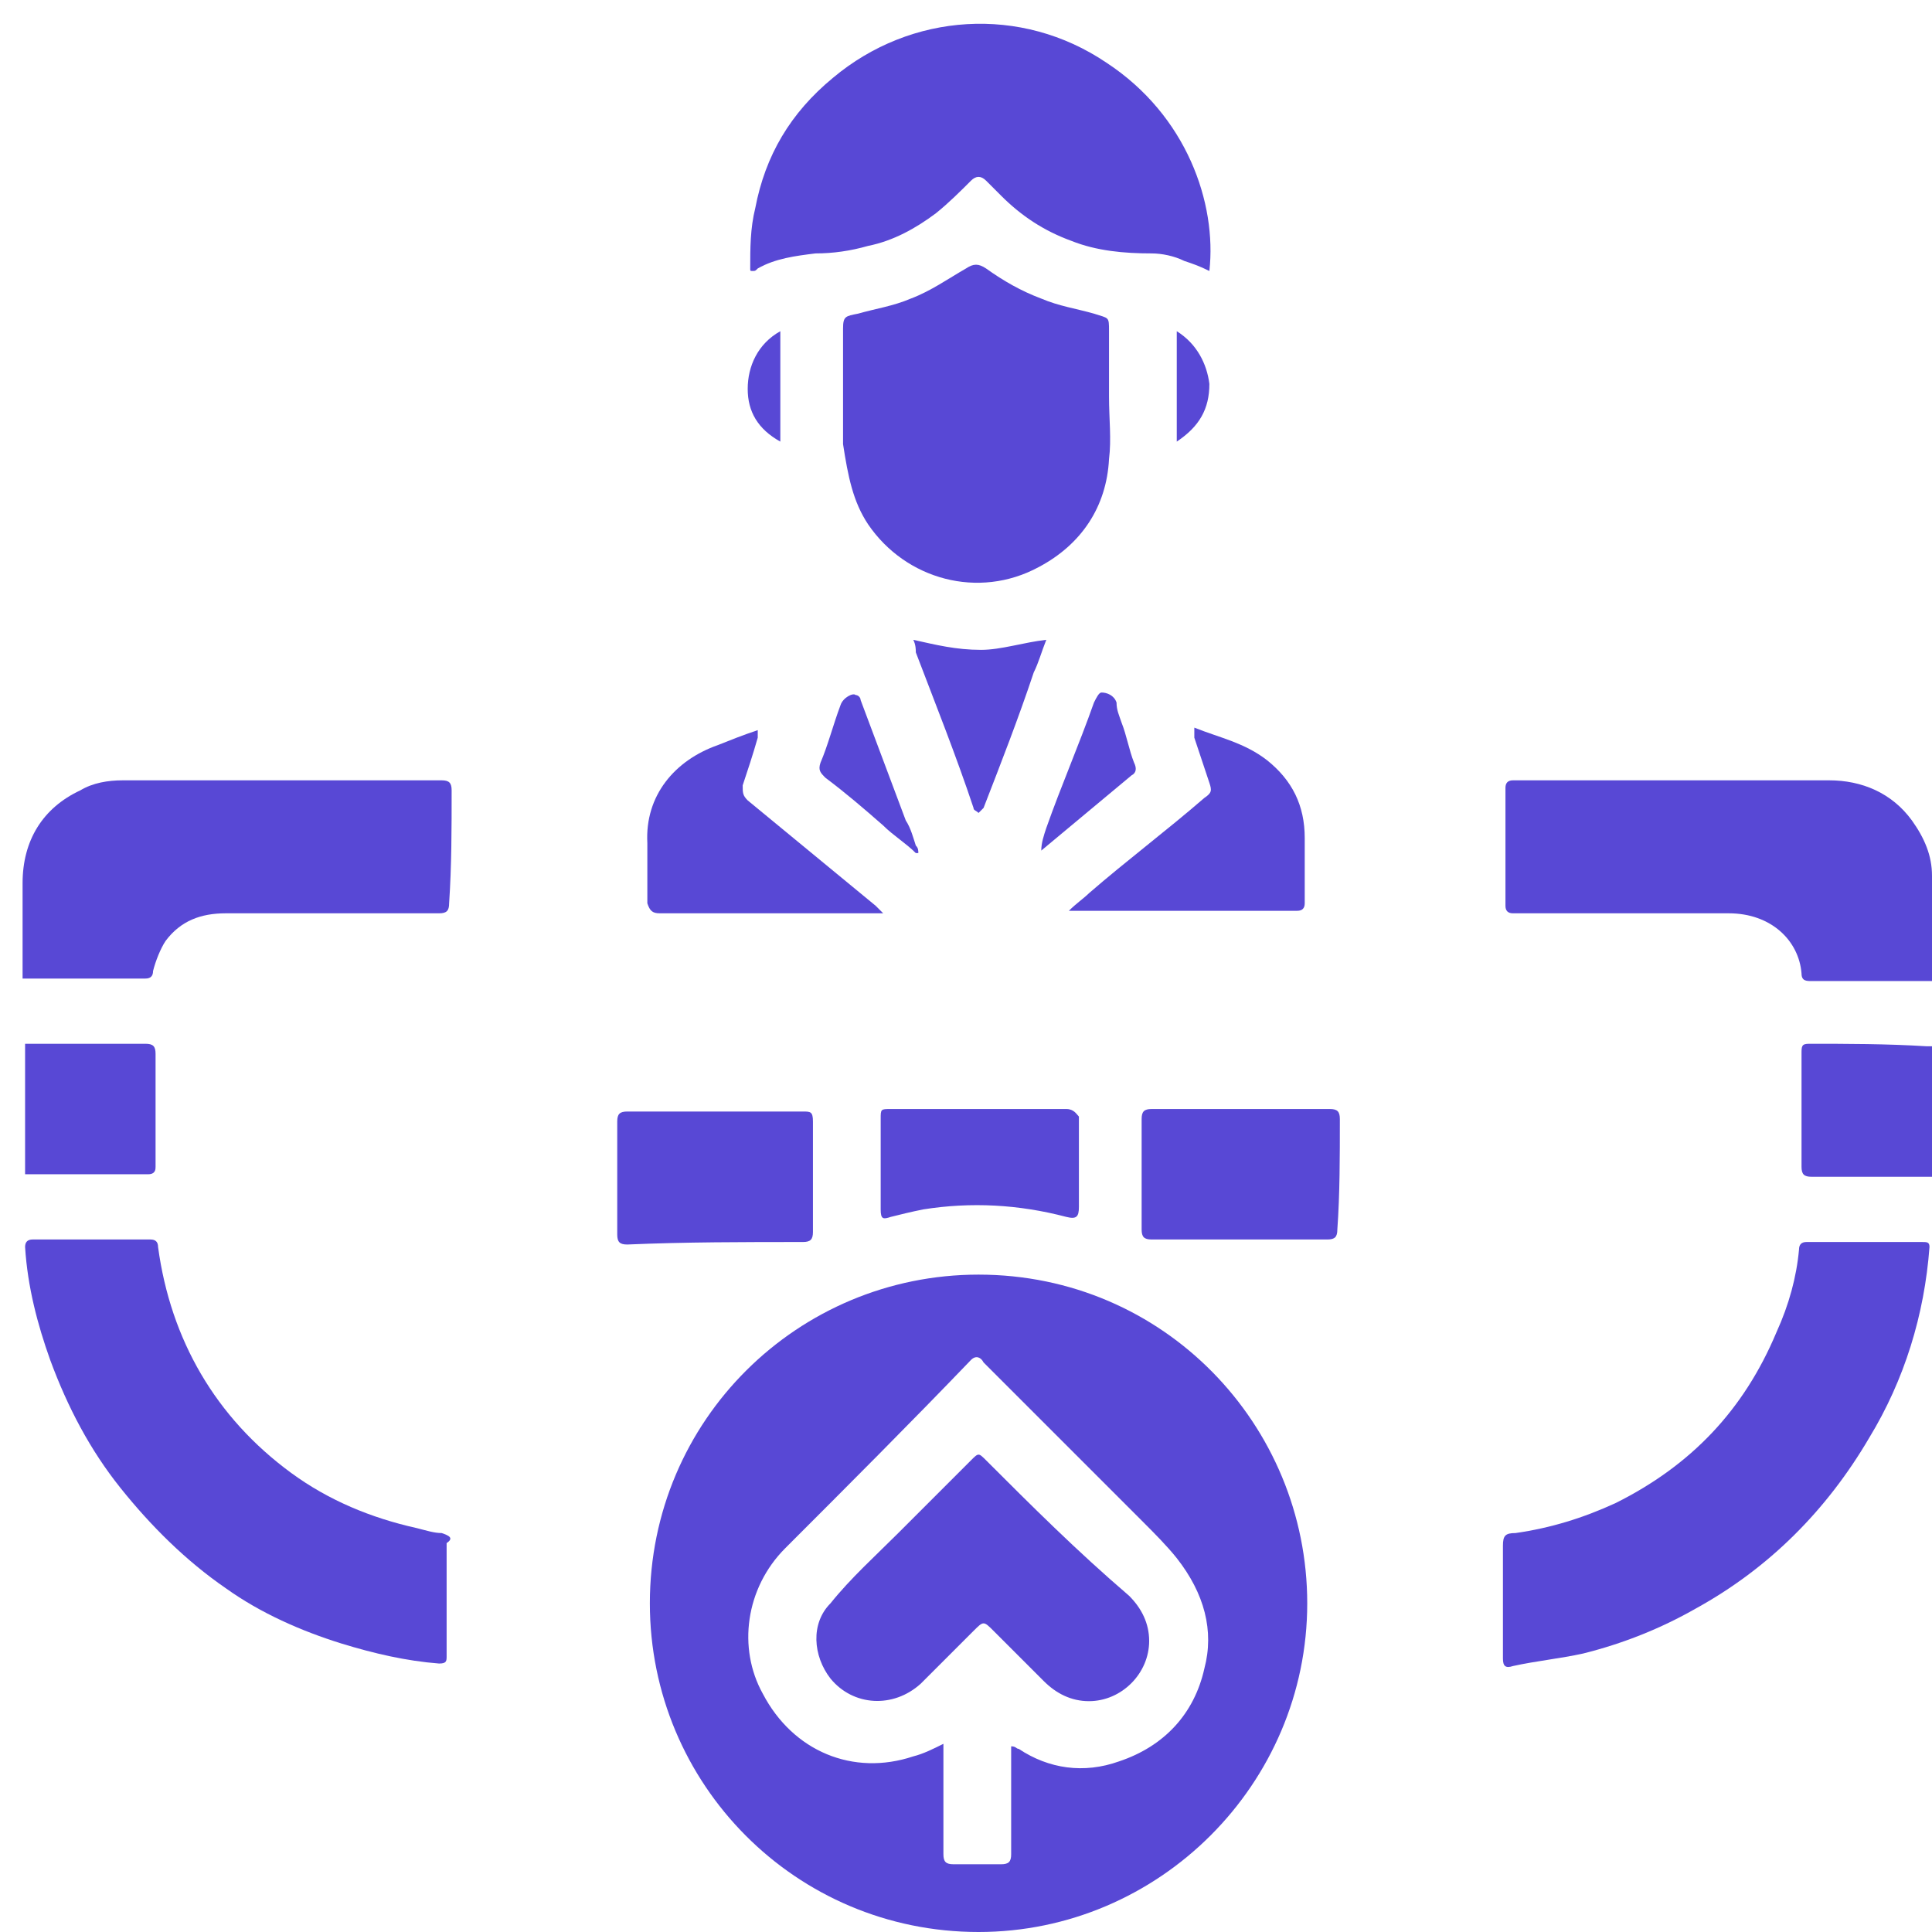
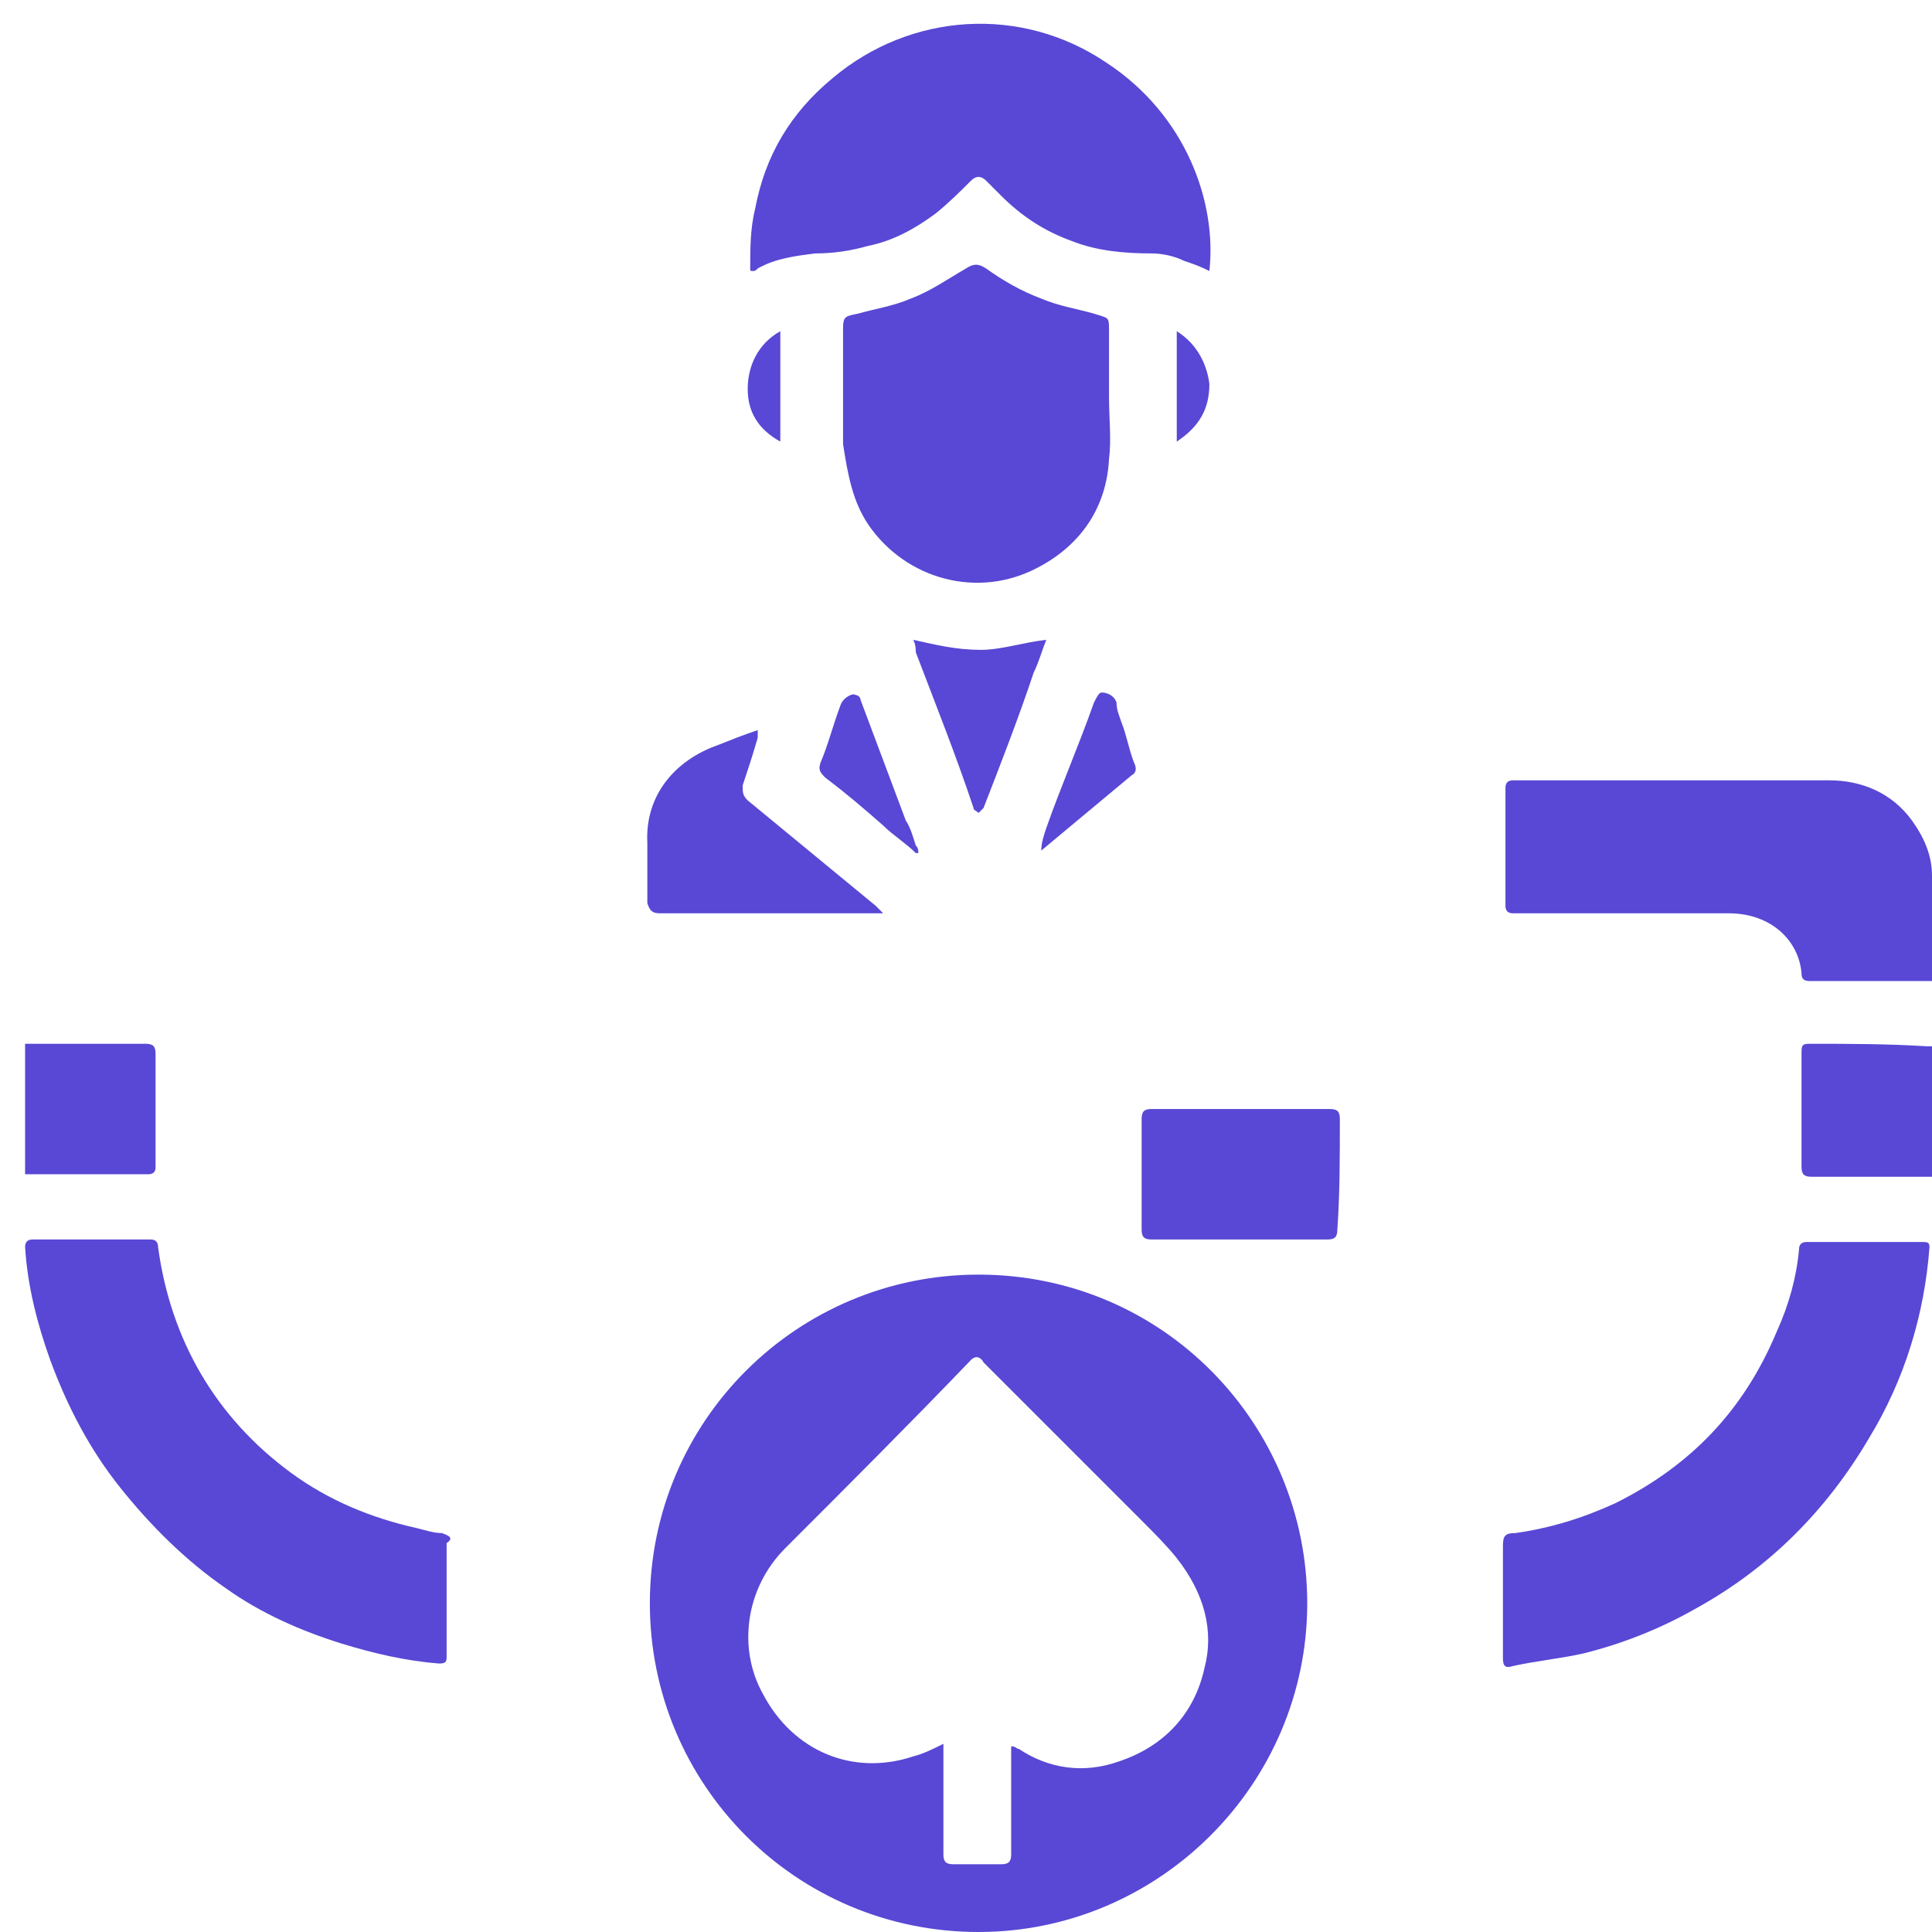
<svg xmlns="http://www.w3.org/2000/svg" version="1.1" id="Layer_1" x="0px" y="0px" viewBox="0 0 77 77" style="enable-background:new 0 0 77 77;" xml:space="preserve">
  <style type="text/css"> .st0{fill:#5848D5;} </style>
  <path class="st0" d="M39,50.8c-7.2,0-13.1,5.8-13.1,13.1C25.9,71.1,31.7,77,39,77c7.2,0,13.1-5.9,13.1-13.1 C52.1,56.8,46.4,50.8,39,50.8z M48,66.5c-0.4,1.8-1.6,3.1-3.4,3.7c-1.4,0.5-2.8,0.3-4-0.5c-0.1,0-0.1-0.1-0.3-0.1c0,0.2,0,0.3,0,0.4 c0,1.3,0,2.6,0,3.9c0,0.3-0.1,0.4-0.4,0.4c-0.6,0-1.3,0-1.9,0c-0.3,0-0.4-0.1-0.4-0.4c0-1.3,0-2.6,0-4c0-0.1,0-0.3,0-0.4 c-0.4,0.2-0.8,0.4-1.2,0.5c-2.4,0.8-4.8-0.2-6-2.5c-1-1.8-0.7-4.2,0.9-5.8c2.5-2.5,5-5,7.4-7.5c0.2-0.2,0.4-0.1,0.5,0.1 c2.1,2.1,4.2,4.2,6.3,6.3c0.5,0.5,1,1,1.4,1.5C48,63.5,48.4,65,48,66.5z" />
  <path class="st0" d="M30,10.8c0.1,0,0.1,0,0.2-0.1c0.7-0.4,1.5-0.5,2.3-0.6c0.7,0,1.4-0.1,2.1-0.3c1-0.2,1.9-0.7,2.7-1.3 c0.5-0.4,1-0.9,1.4-1.3c0.2-0.2,0.4-0.2,0.6,0c0.2,0.2,0.4,0.4,0.6,0.6c0.8,0.8,1.7,1.4,2.8,1.8c1,0.4,2.1,0.5,3.2,0.5 c0.4,0,0.9,0.1,1.3,0.3c0.3,0.1,0.6,0.2,1,0.4c0.3-2.7-0.9-6.2-4.1-8.3c-3.4-2.3-7.8-2-10.9,0.6c-1.7,1.4-2.7,3.1-3.1,5.2 c-0.2,0.8-0.2,1.6-0.2,2.4C29.9,10.8,29.9,10.8,30,10.8z" />
  <path class="st0" d="M17.6,61.1c-0.3,0-0.6-0.1-1-0.2c-1.8-0.4-3.5-1.1-5-2.2c-3-2.2-4.8-5.3-5.3-9c0-0.2-0.1-0.3-0.3-0.3 c-1.6,0-3.1,0-4.7,0c-0.2,0-0.3,0.1-0.3,0.3c0.1,1.6,0.5,3.1,1,4.5c0.7,1.9,1.6,3.6,2.8,5.1s2.6,2.9,4.2,4c1.4,1,3,1.7,4.6,2.2 c1.3,0.4,2.6,0.7,3.9,0.8c0.3,0,0.3-0.1,0.3-0.3c0-0.8,0-1.5,0-2.3c0-0.7,0-1.5,0-2.2C18.1,61.3,17.9,61.2,17.6,61.1z" />
  <path class="st0" d="M76.6,49.5c-1.5,0-3.1,0-4.6,0c-0.2,0-0.3,0.1-0.3,0.3c-0.1,1.1-0.4,2.2-0.9,3.3c-1.3,3.1-3.4,5.3-6.4,6.8 c-1.3,0.6-2.6,1-4,1.2c-0.4,0-0.5,0.1-0.5,0.5v2.2c0,0.8,0,1.5,0,2.3c0,0.3,0.1,0.4,0.4,0.3c0.9-0.2,1.9-0.3,2.8-0.5 c1.6-0.4,3.1-1,4.5-1.8c2.9-1.6,5.2-3.9,6.9-6.8c1.4-2.3,2.2-4.9,2.4-7.6C76.9,49.5,76.8,49.5,76.6,49.5z" />
  <path class="st0" d="M34.6,20.9c1.5,2.2,4.4,3,6.8,1.7c1.7-0.9,2.7-2.4,2.8-4.3c0.1-0.8,0-1.6,0-2.5v-2.6c0-0.6,0-0.5-0.6-0.7 c-0.7-0.2-1.4-0.3-2.1-0.6c-0.8-0.3-1.5-0.7-2.2-1.2c-0.3-0.2-0.5-0.2-0.8,0c-0.7,0.4-1.4,0.9-2.2,1.2c-0.7,0.3-1.4,0.4-2.1,0.6 c-0.5,0.1-0.6,0.1-0.6,0.6c0,1.5,0,3.1,0,4.6C33.8,19,34,20,34.6,20.9z" />
-   <path class="st0" d="M18,31.5c0-0.3-0.1-0.4-0.4-0.4c-4.2,0-8.5,0-12.7,0c-0.6,0-1.2,0.1-1.7,0.4c-1.5,0.7-2.3,2-2.3,3.7 c0,0.7,0,1.4,0,2V39C1,39,1,39,1,39c1.6,0,3.2,0,4.8,0c0.2,0,0.3-0.1,0.3-0.3c0.1-0.4,0.3-0.9,0.5-1.2C7.2,36.7,8,36.4,9,36.4 c2.8,0,5.6,0,8.5,0c0.3,0,0.4-0.1,0.4-0.4C18,34.5,18,33,18,31.5z" />
  <path class="st0" d="M77,34.9c0-0.8-0.3-1.5-0.8-2.2c-0.8-1.1-2-1.6-3.3-1.6c-3.9,0-7.9,0-11.8,0c-0.3,0-0.5,0-0.8,0 c-0.2,0-0.3,0.1-0.3,0.3c0,1.6,0,3.1,0,4.7c0,0.2,0.1,0.3,0.3,0.3c0.1,0,0.2,0,0.3,0c2.8,0,5.5,0,8.3,0c1.7,0,2.8,1.1,2.9,2.4 c0,0.3,0.2,0.3,0.4,0.3c1.3,0,2.6,0,3.9,0H77C77,37.6,77,36.3,77,34.9z" />
-   <path class="st0" d="M32,49.5c0.3,0,0.4-0.1,0.4-0.4c0-1.5,0-3,0-4.4c0-0.4-0.1-0.4-0.4-0.4c-1.2,0-2.3,0-3.5,0s-2.4,0-3.5,0 c-0.3,0-0.4,0.1-0.4,0.4c0,1.5,0,3,0,4.5c0,0.3,0.1,0.4,0.4,0.4C27.3,49.5,29.7,49.5,32,49.5z" />
  <path class="st0" d="M53.4,44.6c0-0.3-0.1-0.4-0.4-0.4c-2.4,0-4.7,0-7.1,0c-0.3,0-0.4,0.1-0.4,0.4c0,1.5,0,3,0,4.4 c0,0.3,0.1,0.4,0.4,0.4c1.2,0,2.4,0,3.5,0c1.2,0,2.3,0,3.5,0c0.3,0,0.4-0.1,0.4-0.4C53.4,47.6,53.4,46.1,53.4,44.6z" />
-   <path class="st0" d="M47.6,29.4c0.2,0.6,0.4,1.2,0.6,1.8c0.1,0.3,0.1,0.4-0.2,0.6c-1.5,1.3-3.1,2.5-4.6,3.8 c-0.2,0.2-0.5,0.4-0.8,0.7c0.2,0,0.3,0,0.4,0c2.9,0,5.8,0,8.7,0c0.2,0,0.3-0.1,0.3-0.3c0-0.9,0-1.7,0-2.6c0-1.3-0.5-2.3-1.5-3.1 c-0.9-0.7-1.9-0.9-2.9-1.3C47.6,29.2,47.6,29.3,47.6,29.4z" />
  <path class="st0" d="M26.3,36.4c2.8,0,5.7,0,8.5,0c0.1,0,0.2,0,0.4,0c-0.2-0.2-0.2-0.2-0.3-0.3c-1.7-1.4-3.4-2.8-5.1-4.2 c-0.2-0.2-0.2-0.3-0.2-0.6c0.2-0.6,0.4-1.2,0.6-1.9c0-0.1,0-0.2,0-0.3c-0.6,0.2-1.1,0.4-1.6,0.6c-1.7,0.6-2.9,2-2.8,3.9 c0,0.8,0,1.6,0,2.4C25.9,36.3,26,36.4,26.3,36.4z" />
-   <path class="st0" d="M42.5,44.2c-1.2,0-2.3,0-3.5,0s-2.4,0-3.5,0c-0.4,0-0.4,0-0.4,0.4c0,1.2,0,2.4,0,3.6c0,0.4,0.1,0.4,0.4,0.3 c0.4-0.1,0.8-0.2,1.3-0.3c1.9-0.3,3.8-0.2,5.7,0.3c0.4,0.1,0.5,0,0.5-0.4c0-1.2,0-2.4,0-3.6C42.9,44.4,42.8,44.2,42.5,44.2z" />
  <path class="st0" d="M5.8,41.6c-1.5,0-3,0-4.5,0c-0.1,0-0.2,0-0.3,0v5.2c0.1,0,0.1,0,0.1,0c1.6,0,3.2,0,4.8,0c0.3,0,0.3-0.2,0.3-0.3 c0-1.5,0-3,0-4.5C6.2,41.7,6.1,41.6,5.8,41.6z" />
  <path class="st0" d="M72.1,41.6c-0.3,0-0.3,0.1-0.3,0.4c0,1.5,0,3,0,4.5c0,0.3,0.1,0.4,0.4,0.4c1.5,0,3,0,4.5,0c0.1,0,0.2,0,0.3,0 v-5.2c-0.1,0-0.2,0-0.2,0C75.2,41.6,73.6,41.6,72.1,41.6z" />
  <path class="st0" d="M36.4,25.5c0.1,0.2,0.1,0.4,0.1,0.5c0.8,2.1,1.6,4.1,2.3,6.2c0,0.1,0.1,0.1,0.2,0.2c0.1-0.1,0.1-0.1,0.2-0.2 c0.7-1.8,1.4-3.6,2-5.4c0.2-0.4,0.3-0.8,0.5-1.3c-0.9,0.1-1.8,0.4-2.6,0.4C38.1,25.9,37.3,25.7,36.4,25.5z" />
  <path class="st0" d="M33.5,28.1c-0.3,0.8-0.5,1.6-0.8,2.3c-0.1,0.3,0,0.4,0.2,0.6c0.8,0.6,1.5,1.2,2.3,1.9c0.4,0.4,0.9,0.7,1.3,1.1 h0.1c0-0.1,0-0.2-0.1-0.3c-0.1-0.3-0.2-0.7-0.4-1c-0.6-1.6-1.2-3.2-1.8-4.8c0-0.1-0.1-0.2-0.2-0.2C34,27.6,33.6,27.8,33.5,28.1z" />
  <path class="st0" d="M41.5,33.9c1.2-1,2.4-2,3.6-3c0.2-0.1,0.2-0.3,0.1-0.5c-0.2-0.5-0.3-1.1-0.5-1.6c-0.1-0.3-0.2-0.5-0.2-0.8 c-0.1-0.3-0.4-0.4-0.6-0.4c-0.1,0-0.2,0.2-0.3,0.4c-0.6,1.7-1.3,3.3-1.9,5C41.6,33.3,41.5,33.6,41.5,33.9 C41.4,33.9,41.4,33.9,41.5,33.9z" />
  <path class="st0" d="M29.8,15.5c0,0.9,0.4,1.6,1.3,2.1v-4.4C30.2,13.7,29.8,14.6,29.8,15.5z" />
  <path class="st0" d="M46.9,13.2v4.4c0.9-0.6,1.3-1.3,1.3-2.3C48.1,14.5,47.7,13.7,46.9,13.2z" />
-   <path class="st0" d="M39.3,58.2c-0.3-0.3-0.3-0.3-0.6,0c-1,1-2,2-2.9,2.9c-0.9,0.9-1.9,1.8-2.7,2.8c-0.8,0.8-0.7,2.1,0,3 c0.9,1.1,2.5,1.2,3.6,0.2c0.7-0.7,1.4-1.4,2.1-2.1c0.4-0.4,0.4-0.4,0.8,0c0.7,0.7,1.3,1.3,2,2c0.5,0.5,1.1,0.8,1.8,0.8 c1.3,0,2.4-1.1,2.4-2.4c0-0.7-0.3-1.3-0.8-1.8C42.9,61.8,41.1,60,39.3,58.2z" />
</svg>